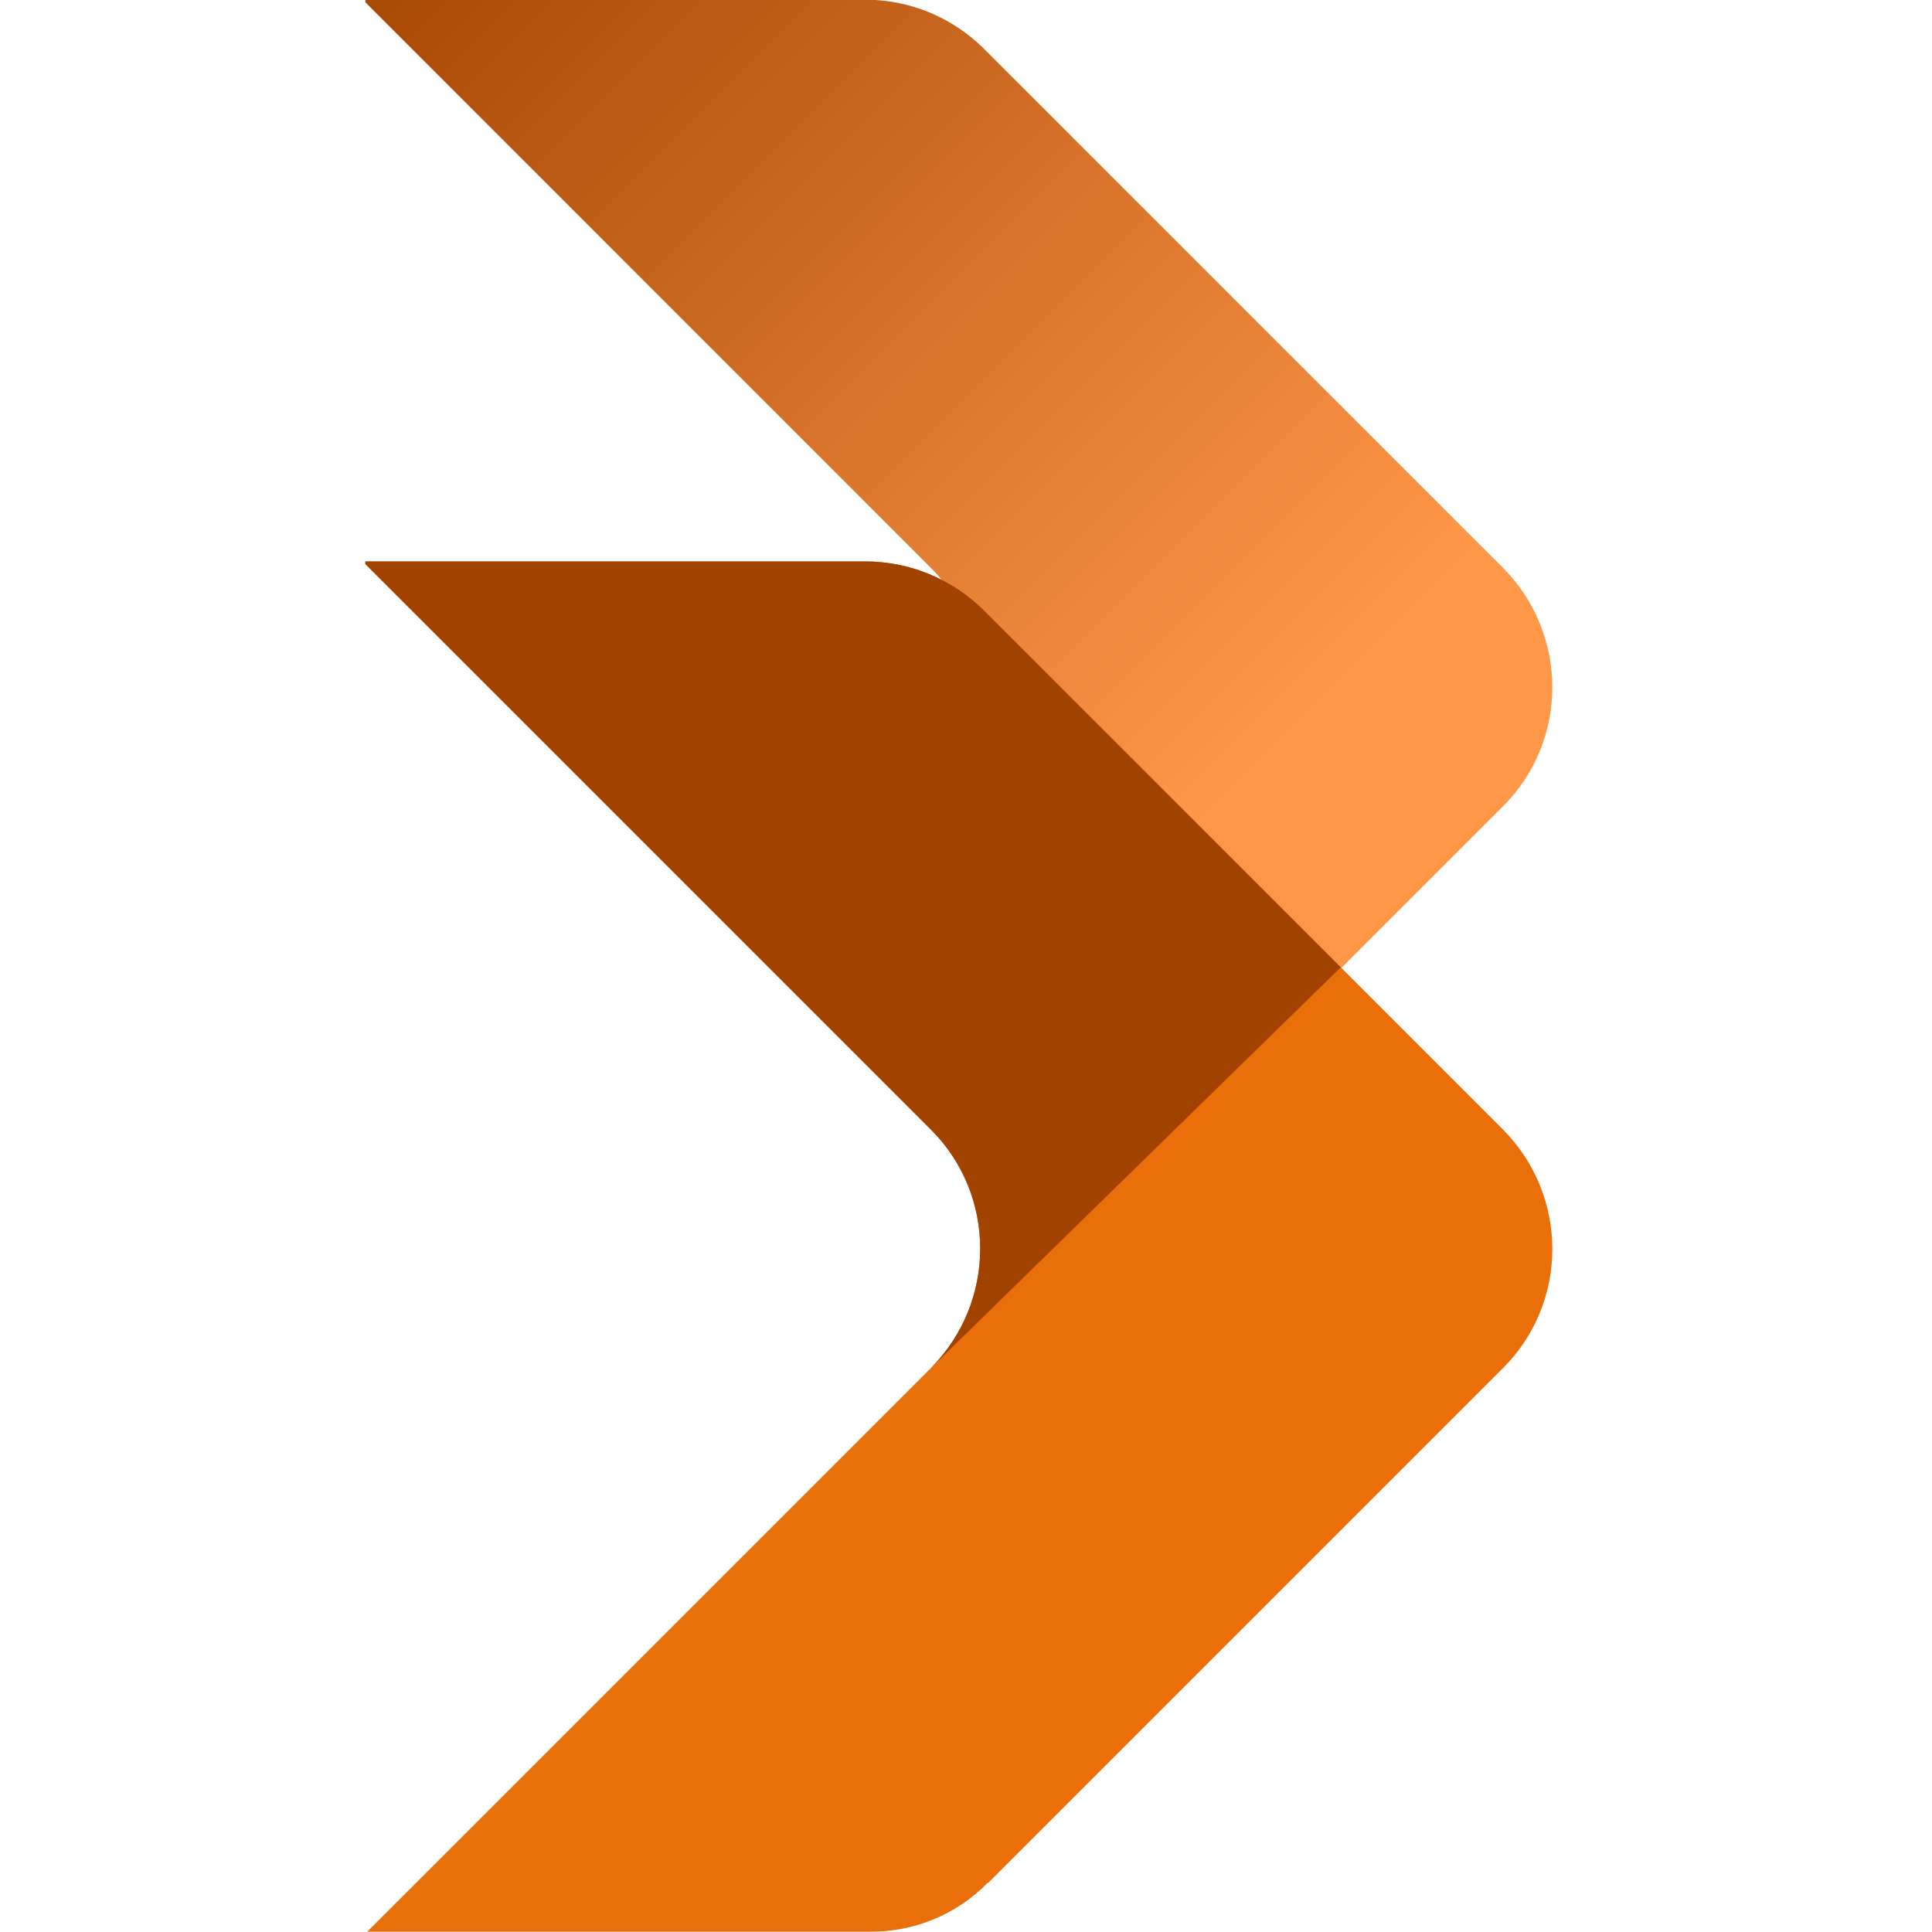
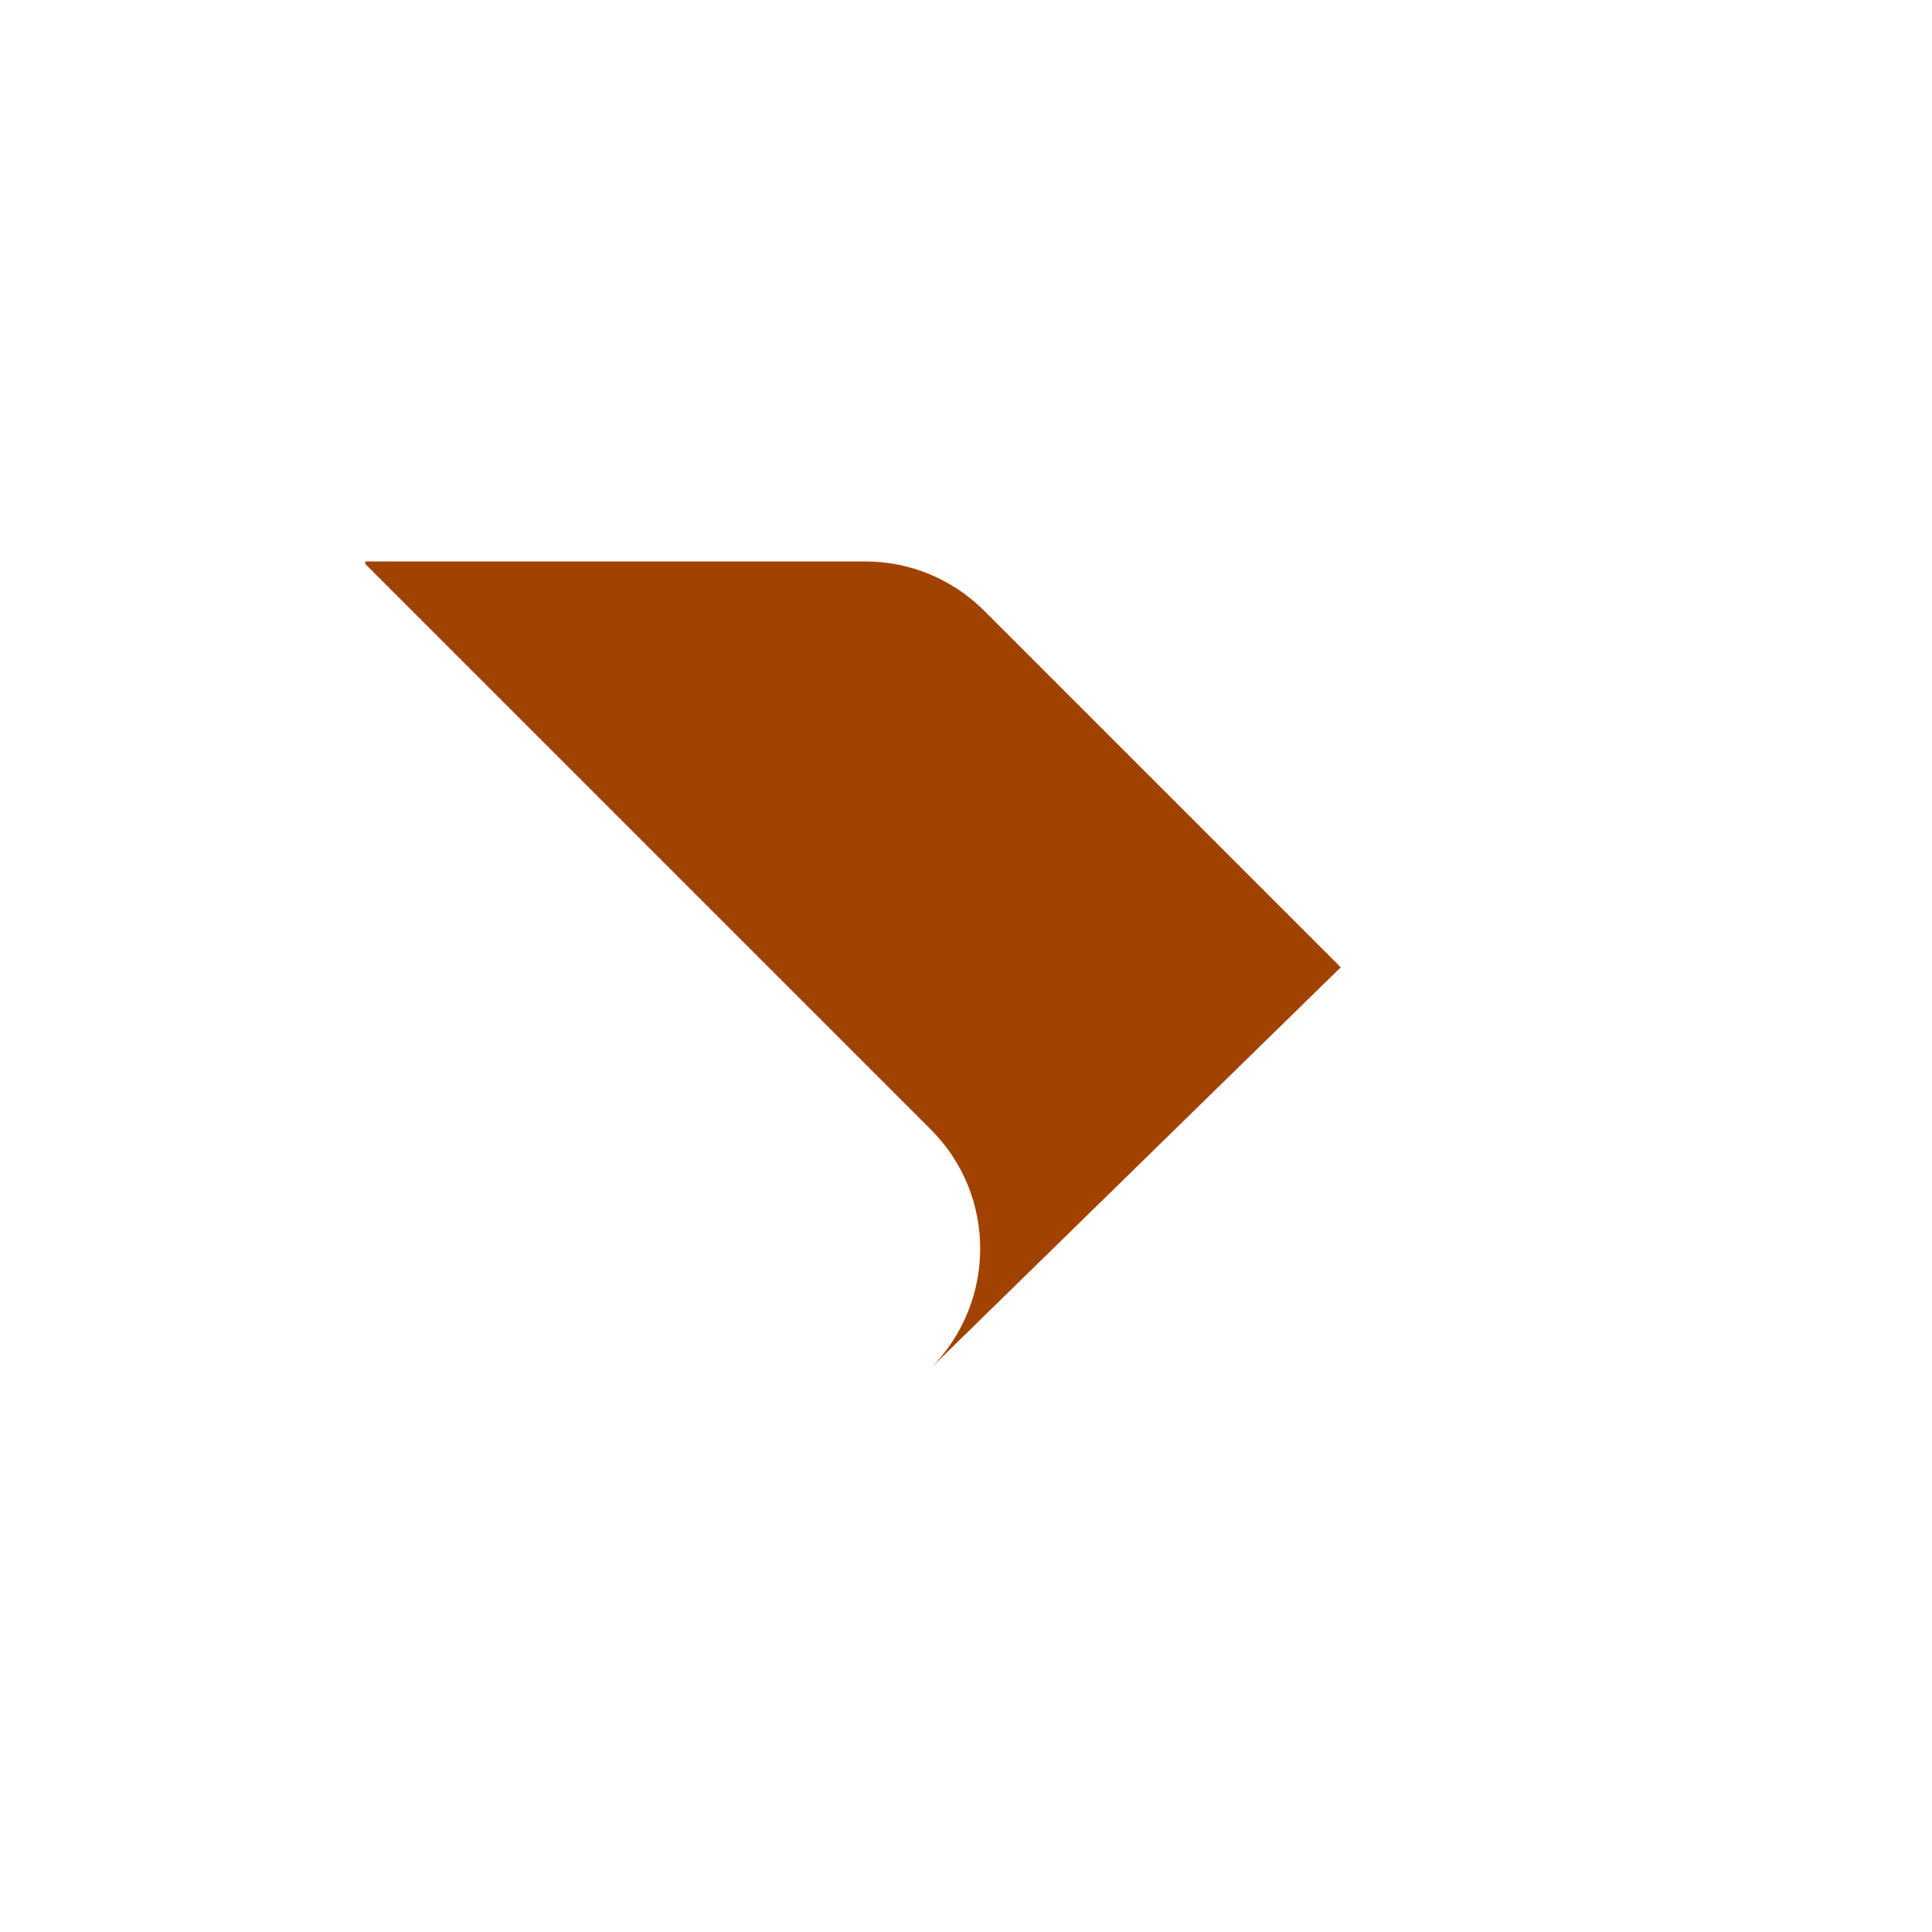
<svg xmlns="http://www.w3.org/2000/svg" viewBox="0 0 30 30">
  <defs>
    <style>:root{--b:#ea6e0a;--ba:#a14200;--a:#ff9749;--g:#a14200}.shadow{display:none}@media (prefers-color-scheme:dark){.shadow{fill:#000;opacity:.75;display:block}}</style>
    <linearGradient id="grad" x1="-1" x2="13" y1="-1" y2="13" gradientUnits="userSpaceOnUse">
      <stop offset="0" stop-color="#a14200" />
      <stop offset="1" stop-color="#ff9749" />
    </linearGradient>
  </defs>
  <g class="shadow" transform="translate(4 0)">
-     <path d="M7.524,13.951C9.289,15.091 10.771,16.694 11.82,18.539L17.84,12.519C18.859,11.501 18.859,9.847 17.84,8.819L9.783,0.762C9.289,0.267 8.623,-0.005 7.938,-0.005L0.173,-0.005L0.173,0.035L8.956,8.819C9.975,9.837 9.975,11.491 8.956,12.519L7.524,13.951Z" />
-     <path d="M9.844,29.238L17.84,21.242C18.859,20.223 18.859,18.57 17.84,17.541L9.783,9.484C9.289,8.99 8.623,8.718 7.938,8.718L0.173,8.718L0.173,8.758L8.956,17.541C9.975,18.56 9.975,20.213 8.956,21.242L0.203,29.995L7.988,29.995C8.684,30.005 9.35,29.733 9.834,29.238L9.844,29.238Z" />
    <path d="M15.319,15.02L9.783,9.484C9.289,8.99 8.623,8.718 7.938,8.718L0.173,8.718L0.173,8.758L8.956,17.541C9.975,18.56 9.975,20.213 8.956,21.242" />
  </g>
  <g transform="translate(5.5 0)">
-     <path fill="url(#grad)" d="M7.524,13.951C9.289,15.091 10.771,16.694 11.82,18.539L17.84,12.519C18.859,11.501 18.859,9.847 17.84,8.819L9.783,0.762C9.289,0.267 8.623,-0.005 7.938,-0.005L0.173,-0.005L0.173,0.035L8.956,8.819C9.975,9.837 9.975,11.491 8.956,12.519L7.524,13.951Z" />
-     <path fill="#ea6e0a" d="M9.844,29.238L17.84,21.242C18.859,20.223 18.859,18.57 17.84,17.541L9.783,9.484C9.289,8.99 8.623,8.718 7.938,8.718L0.173,8.718L0.173,8.758L8.956,17.541C9.975,18.56 9.975,20.213 8.956,21.242L0.203,29.995L7.988,29.995C8.684,30.005 9.35,29.733 9.834,29.238L9.844,29.238Z" />
    <path fill="#a14200" d="M15.319,15.02L9.783,9.484C9.289,8.99 8.623,8.718 7.938,8.718L0.173,8.718L0.173,8.758L8.956,17.541C9.975,18.56 9.975,20.213 8.956,21.242" />
  </g>
</svg>